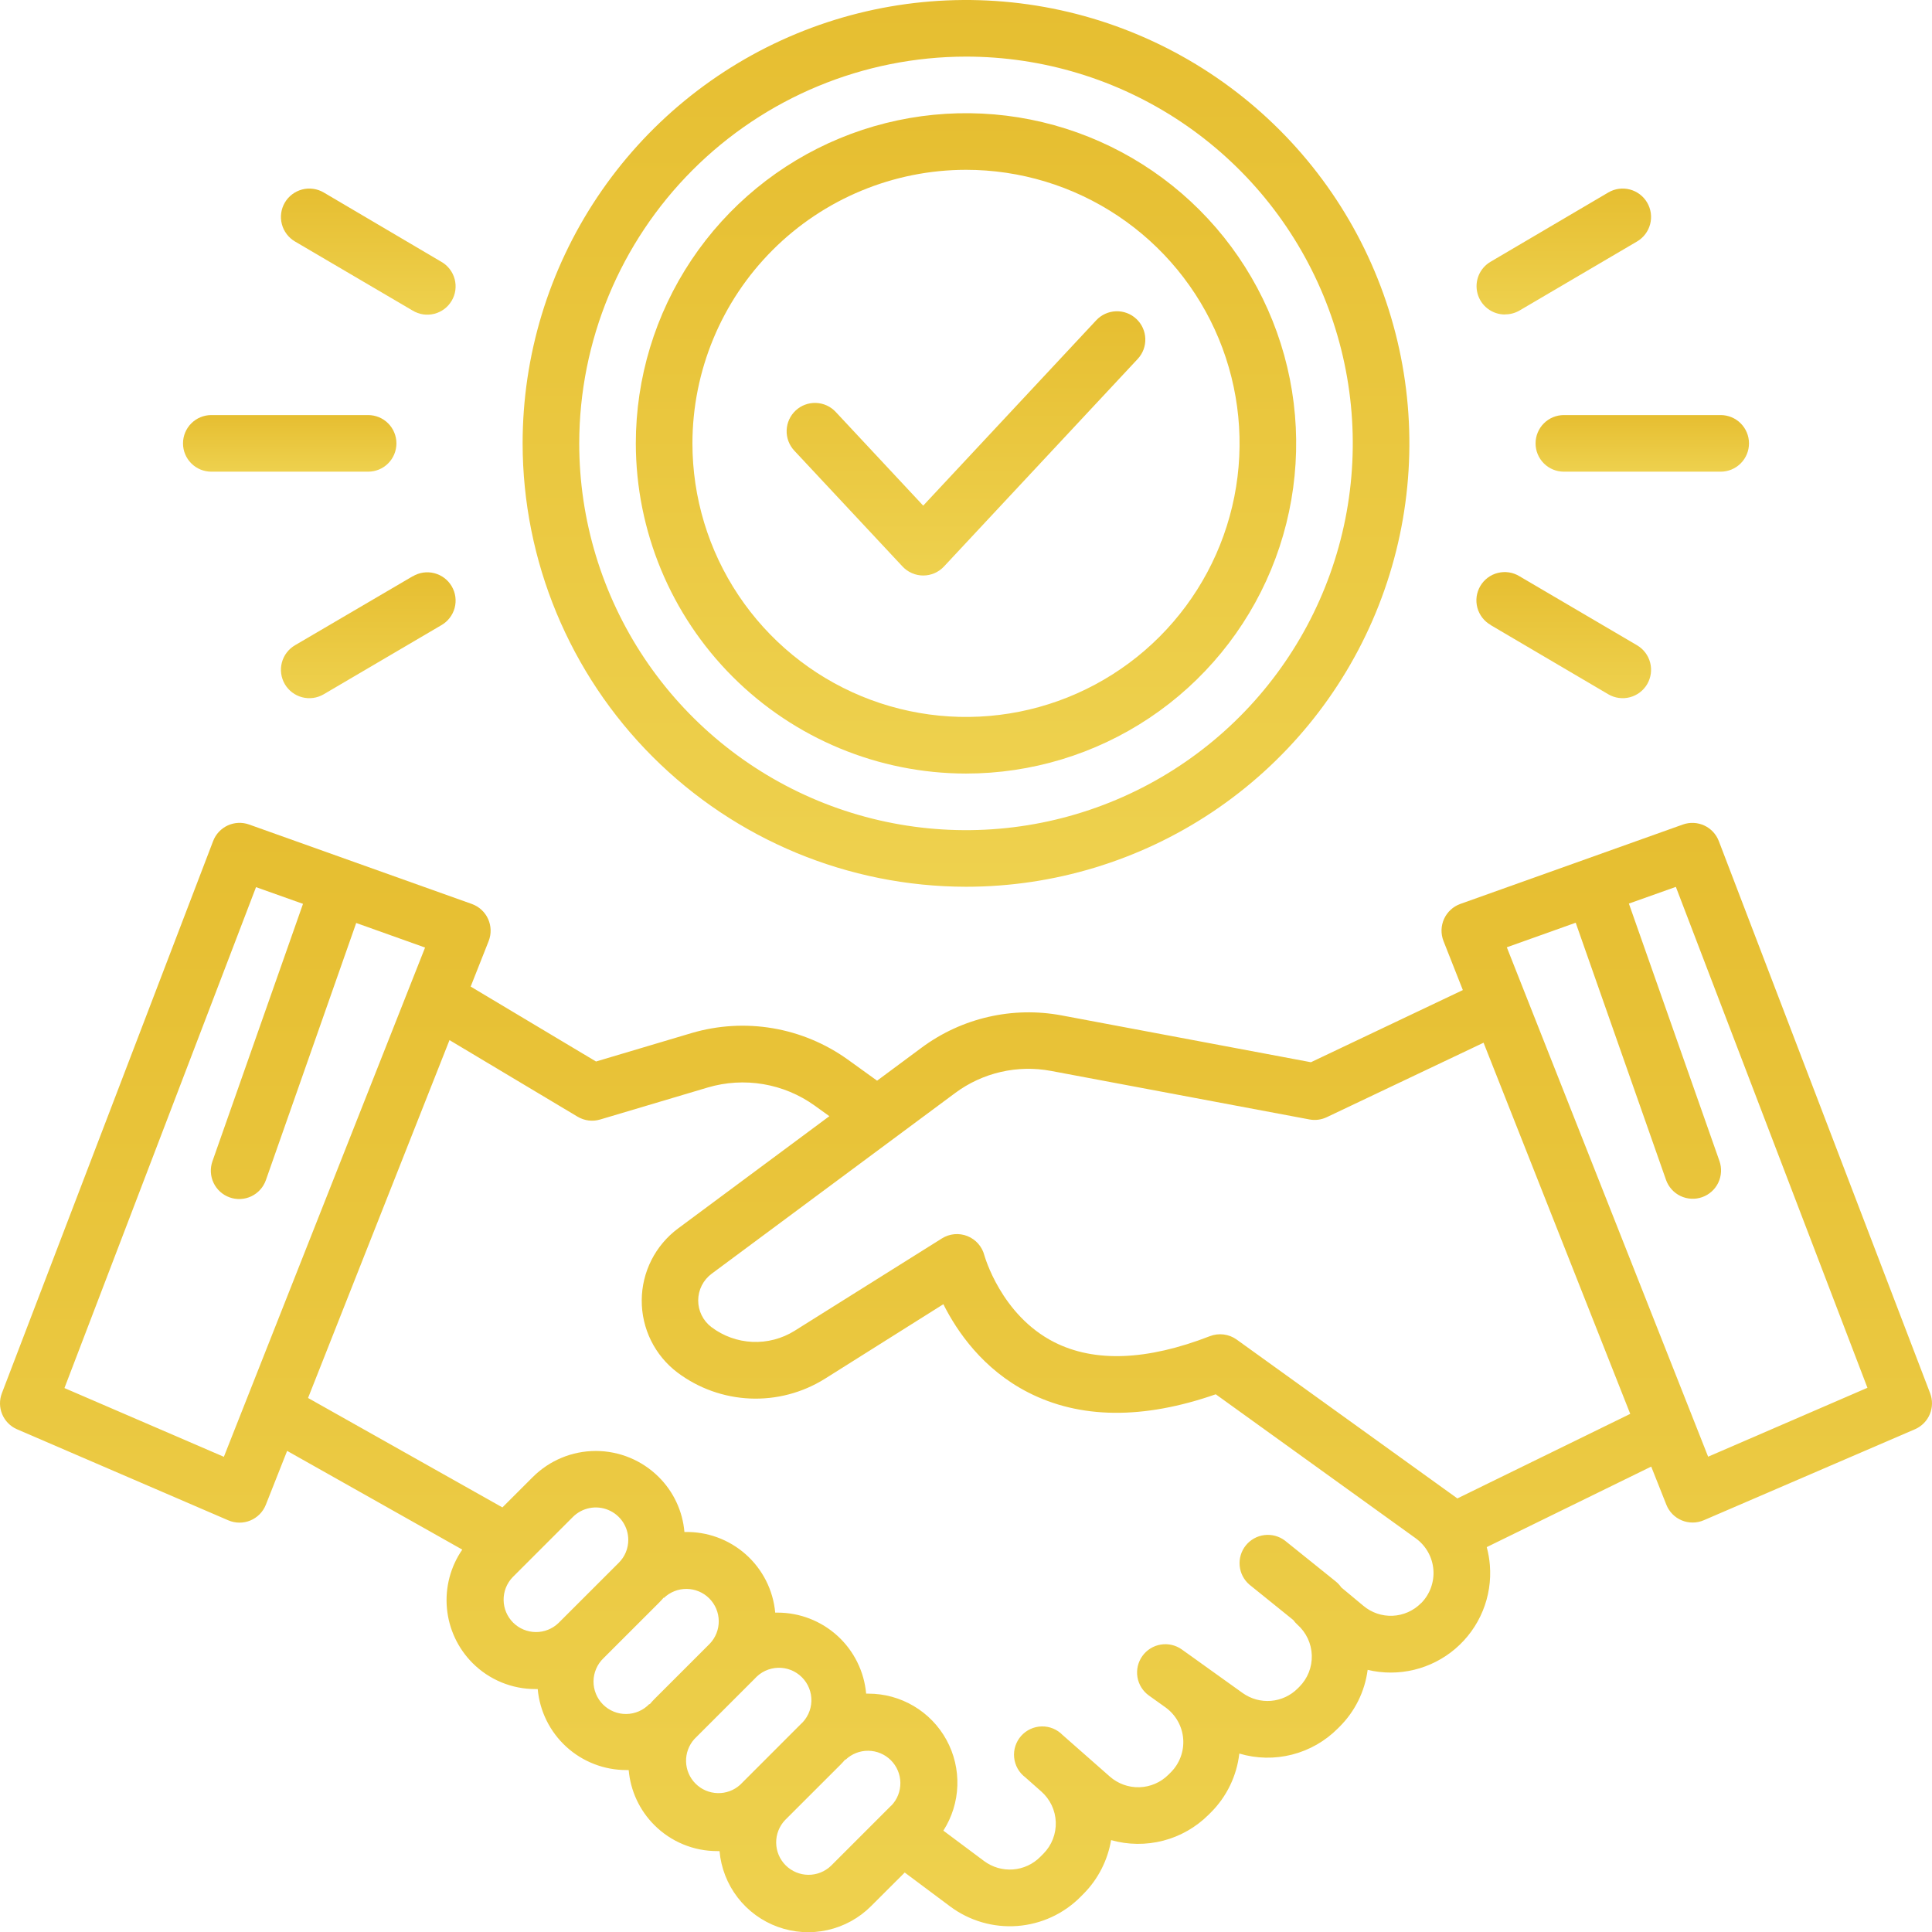
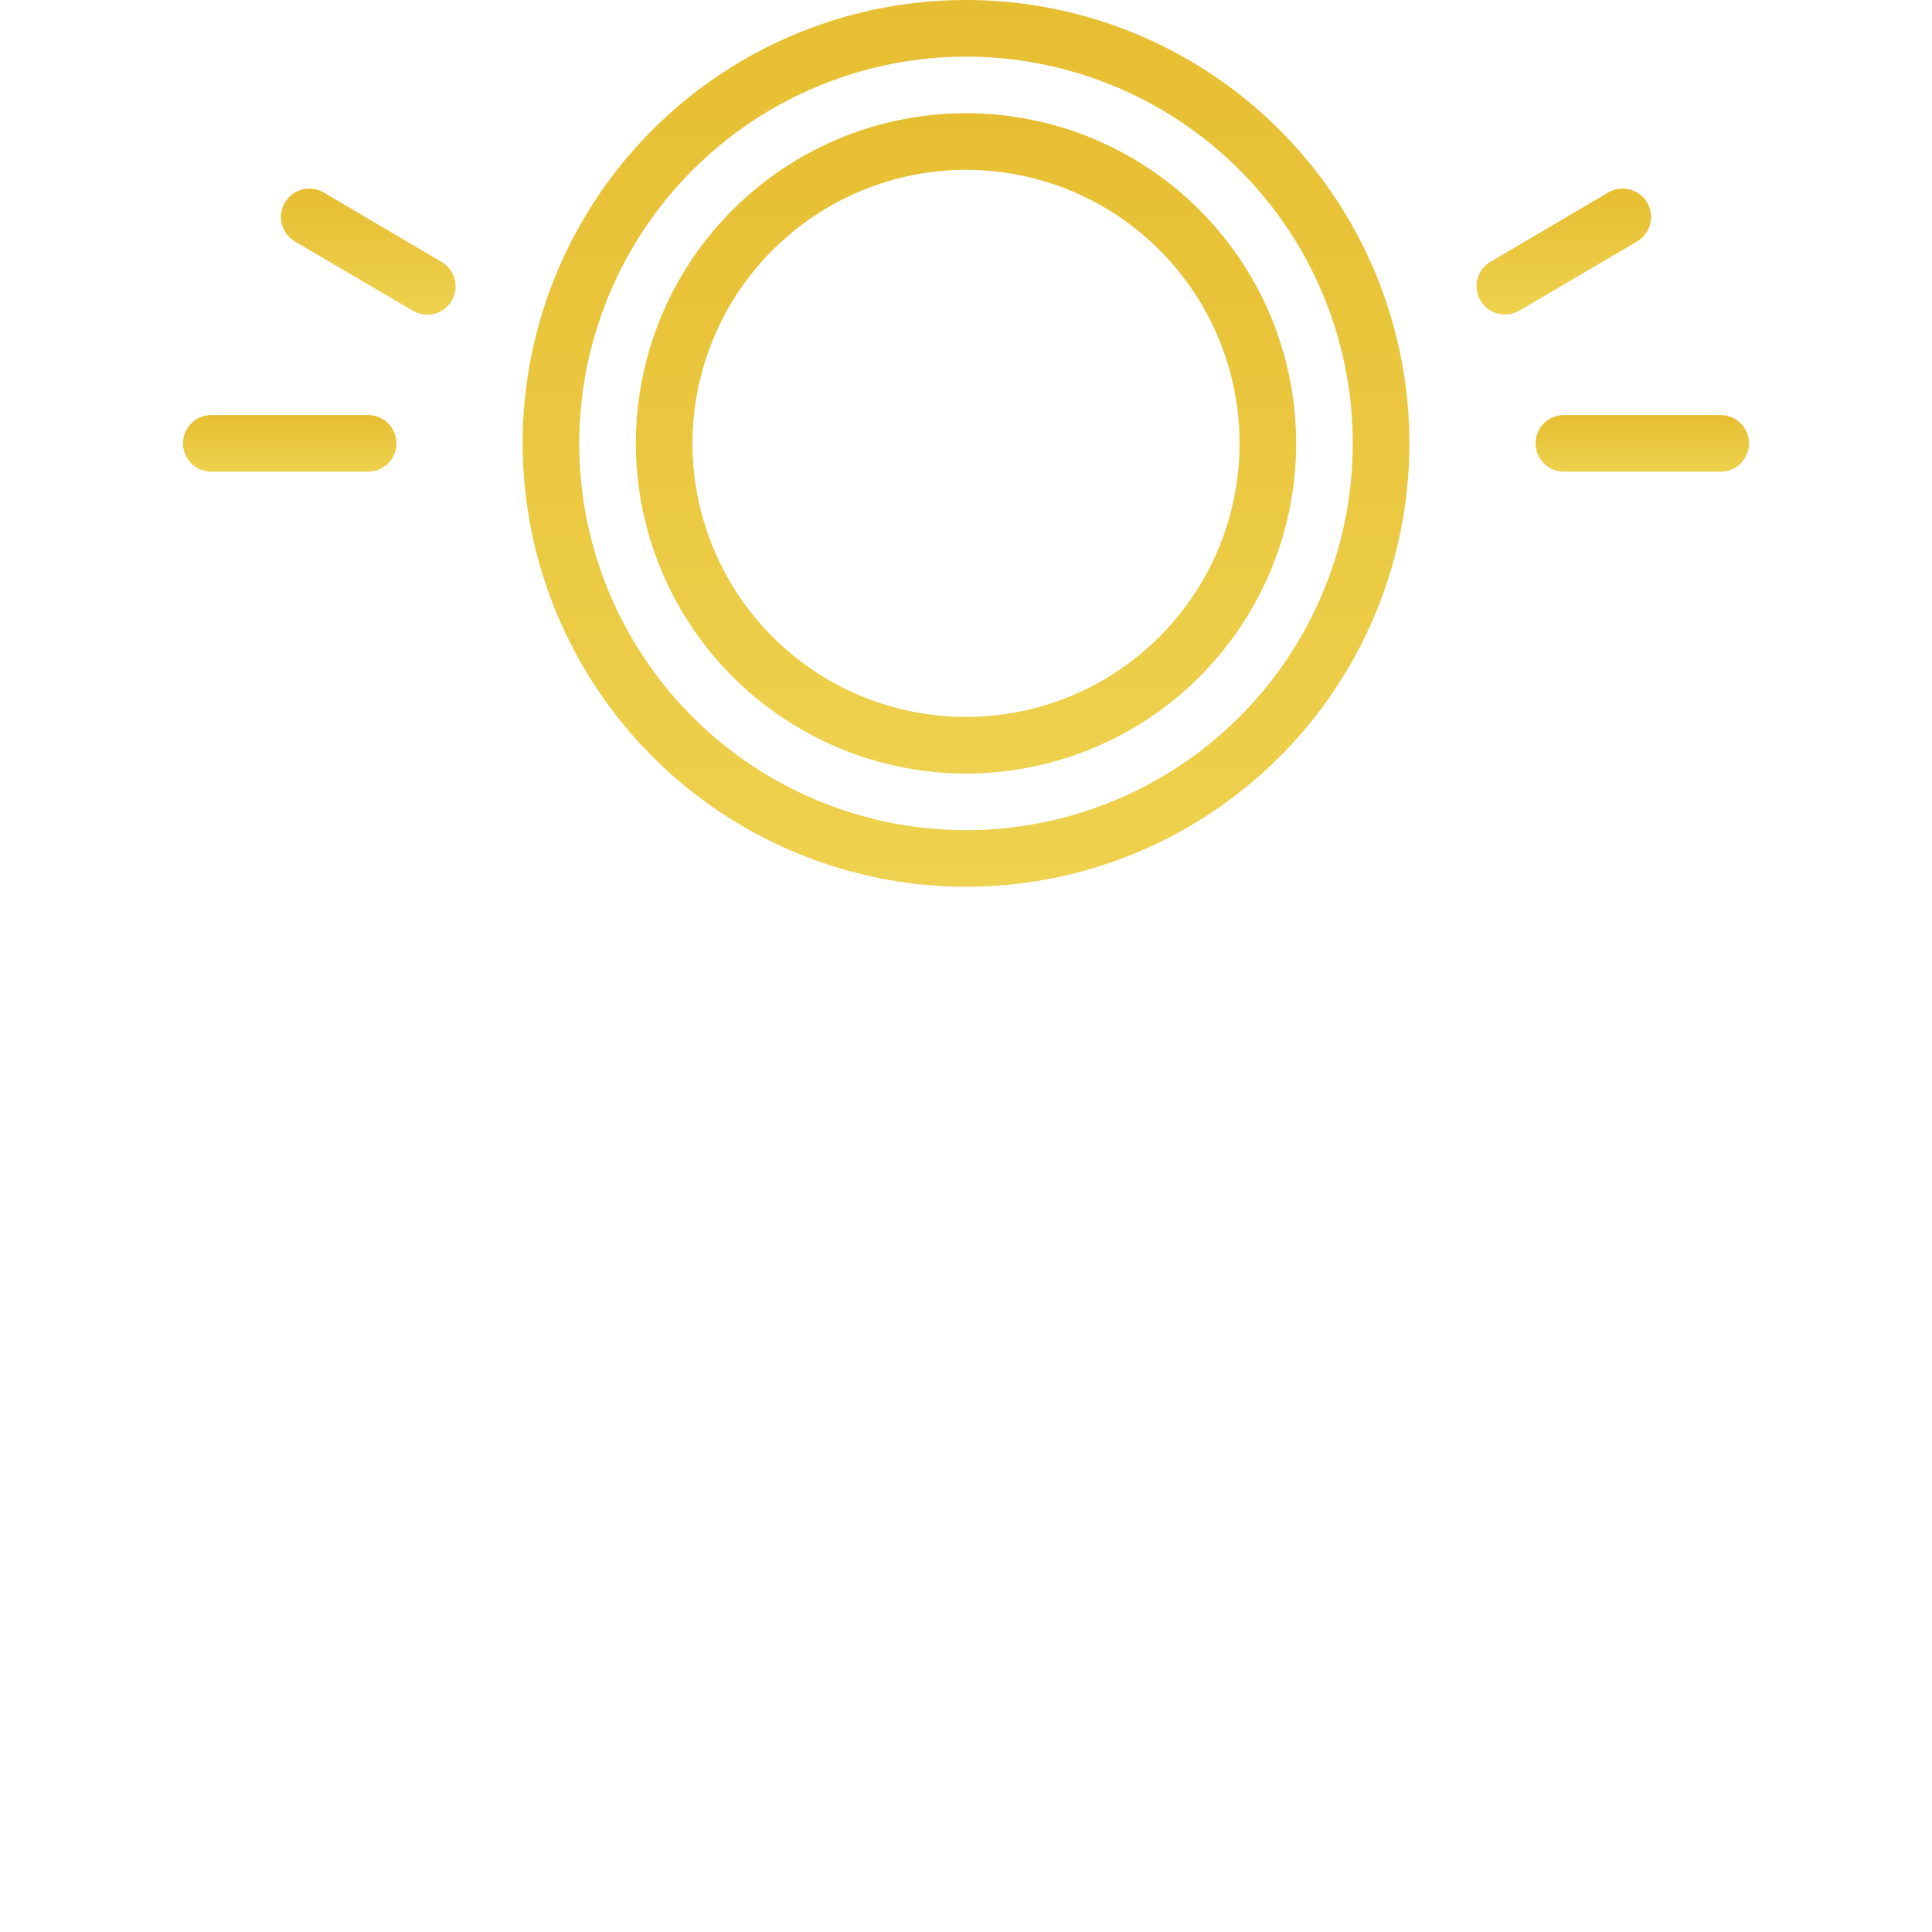
<svg xmlns="http://www.w3.org/2000/svg" width="120" height="120" viewBox="0 0 120 120" fill="none">
  <g id="deal 1" clip-path="url(#clip0_279_16576)">
-     <path id="Vector" d="M119.883 86.534L106.758 52.24C106.594 51.812 106.27 51.465 105.854 51.273C105.438 51.081 104.963 51.059 104.531 51.211L90.703 56.145C90.481 56.224 90.277 56.348 90.104 56.508C89.93 56.667 89.791 56.861 89.693 57.075C89.596 57.29 89.542 57.523 89.536 57.758C89.53 57.994 89.572 58.229 89.658 58.449L90.86 61.495L81.424 65.977L65.937 63.068C64.428 62.786 62.878 62.818 61.383 63.163C59.887 63.507 58.479 64.156 57.246 65.07L54.478 67.123L52.645 65.803C51.262 64.813 49.671 64.15 47.994 63.866C46.316 63.582 44.596 63.683 42.963 64.163L37.02 65.932L29.234 61.278L30.352 58.451C30.438 58.231 30.479 57.997 30.473 57.761C30.467 57.525 30.414 57.293 30.316 57.078C30.219 56.863 30.079 56.67 29.906 56.51C29.732 56.35 29.528 56.227 29.306 56.147L15.469 51.211C15.036 51.057 14.56 51.079 14.143 51.271C13.727 51.463 13.401 51.811 13.238 52.24L0.117 86.534C-0.045 86.956 -0.039 87.425 0.136 87.842C0.311 88.26 0.64 88.594 1.055 88.774L14.18 94.43C14.396 94.523 14.629 94.572 14.864 94.574C15.1 94.576 15.333 94.53 15.551 94.44C15.768 94.349 15.965 94.216 16.131 94.048C16.296 93.88 16.425 93.681 16.512 93.462L17.834 90.117L28.713 96.249C27.98 97.313 27.642 98.6 27.759 99.888C27.875 101.175 28.439 102.381 29.351 103.296C29.864 103.81 30.474 104.217 31.144 104.494C31.815 104.771 32.534 104.913 33.26 104.911H33.398C33.522 106.286 34.155 107.565 35.175 108.496C36.194 109.427 37.526 109.943 38.906 109.941H39.049C39.161 111.233 39.725 112.444 40.643 113.36C41.156 113.874 41.766 114.281 42.437 114.558C43.108 114.835 43.827 114.977 44.552 114.975H44.691C44.784 116.023 45.174 117.022 45.815 117.856C46.456 118.689 47.322 119.323 48.31 119.681C49.299 120.04 50.369 120.11 51.396 119.881C52.422 119.653 53.362 119.136 54.105 118.392L56.194 116.306L59.02 118.416C60.218 119.308 61.697 119.738 63.187 119.626C64.676 119.514 66.075 118.868 67.125 117.806L67.324 117.605C68.212 116.699 68.8 115.543 69.012 114.293C70.069 114.592 71.187 114.603 72.251 114.327C73.314 114.051 74.285 113.496 75.063 112.72L75.209 112.575C76.195 111.591 76.818 110.301 76.976 108.917C78.041 109.234 79.173 109.257 80.251 108.982C81.328 108.708 82.311 108.146 83.095 107.358L83.194 107.259C84.155 106.307 84.772 105.061 84.947 103.718C85.896 103.944 86.885 103.943 87.833 103.714C88.781 103.484 89.661 103.034 90.402 102.399C91.142 101.764 91.722 100.963 92.093 100.061C92.465 99.159 92.617 98.182 92.538 97.21C92.508 96.832 92.442 96.459 92.344 96.094L102.56 91.092L103.498 93.455C103.584 93.674 103.713 93.874 103.878 94.043C104.043 94.211 104.24 94.344 104.458 94.434C104.676 94.525 104.909 94.57 105.145 94.568C105.381 94.566 105.614 94.517 105.83 94.423L118.955 88.767C119.366 88.585 119.692 88.251 119.865 87.836C120.038 87.42 120.044 86.954 119.883 86.534ZM13.905 90.485L4.003 86.215L15.902 55.102L18.82 56.14L13.195 72.129C13.04 72.569 13.066 73.053 13.267 73.474C13.468 73.895 13.829 74.219 14.269 74.374C14.709 74.53 15.193 74.504 15.614 74.303C16.035 74.101 16.359 73.741 16.514 73.301L22.125 57.328L26.402 58.854L13.905 90.485ZM34.688 100.809C34.308 101.174 33.801 101.375 33.275 101.37C32.749 101.365 32.245 101.155 31.873 100.784C31.5 100.412 31.287 99.91 31.28 99.384C31.273 98.858 31.472 98.35 31.835 97.969L35.585 94.219C35.867 93.938 36.226 93.747 36.617 93.669C37.007 93.592 37.412 93.632 37.78 93.785C38.147 93.937 38.462 94.195 38.683 94.526C38.904 94.857 39.023 95.246 39.023 95.644C39.024 95.908 38.973 96.17 38.871 96.415C38.77 96.659 38.621 96.88 38.433 97.067L34.688 100.809ZM40.645 105.534C40.54 105.638 40.446 105.748 40.352 105.858L40.334 105.837C40.148 106.031 39.926 106.186 39.68 106.293C39.434 106.4 39.169 106.456 38.901 106.459C38.633 106.463 38.367 106.412 38.118 106.311C37.87 106.21 37.644 106.06 37.455 105.871C37.265 105.681 37.115 105.455 37.014 105.207C36.912 104.959 36.862 104.693 36.864 104.424C36.867 104.156 36.924 103.891 37.031 103.645C37.137 103.399 37.292 103.177 37.486 102.992L40.927 99.553C41.03 99.45 41.128 99.342 41.222 99.232L41.238 99.249C41.618 98.885 42.126 98.684 42.652 98.69C43.178 98.696 43.681 98.907 44.053 99.279C44.425 99.651 44.637 100.154 44.643 100.68C44.649 101.206 44.449 101.713 44.086 102.094L40.645 105.534ZM45.97 110.859C45.587 111.204 45.087 111.388 44.572 111.374C44.057 111.36 43.567 111.15 43.203 110.786C42.838 110.422 42.627 109.933 42.613 109.418C42.598 108.903 42.782 108.403 43.125 108.019L46.875 104.269C47.057 104.063 47.279 103.896 47.528 103.779C47.777 103.662 48.047 103.598 48.321 103.589C48.596 103.581 48.87 103.628 49.125 103.729C49.381 103.831 49.613 103.983 49.807 104.177C50.002 104.371 50.154 104.603 50.256 104.859C50.357 105.114 50.405 105.388 50.397 105.663C50.388 105.937 50.324 106.207 50.207 106.456C50.09 106.705 49.924 106.927 49.718 107.109L45.97 110.859ZM55.364 112.139L51.614 115.889C51.234 116.253 50.727 116.453 50.2 116.448C49.674 116.442 49.172 116.23 48.799 115.859C48.427 115.487 48.215 114.984 48.209 114.458C48.203 113.932 48.403 113.424 48.766 113.044L52.207 109.606C52.31 109.502 52.409 109.395 52.502 109.284L52.519 109.301C52.899 108.937 53.406 108.737 53.932 108.743C54.458 108.748 54.961 108.96 55.334 109.332C55.706 109.703 55.917 110.206 55.924 110.732C55.93 111.258 55.73 111.766 55.366 112.146L55.364 112.139ZM88.261 99.577C87.794 100.049 87.166 100.328 86.502 100.358C85.838 100.388 85.188 100.167 84.68 99.738L83.309 98.597C83.213 98.458 83.098 98.333 82.966 98.227L79.805 95.686C79.44 95.412 78.984 95.291 78.531 95.347C78.079 95.403 77.666 95.633 77.38 95.988C77.094 96.343 76.957 96.795 76.998 97.249C77.039 97.703 77.254 98.123 77.599 98.421L80.327 100.622C80.403 100.727 80.49 100.823 80.585 100.91C80.856 101.15 81.075 101.443 81.229 101.771C81.382 102.099 81.467 102.454 81.478 102.816C81.489 103.178 81.426 103.538 81.293 103.875C81.159 104.211 80.958 104.517 80.702 104.773L80.604 104.871C80.159 105.318 79.57 105.591 78.942 105.643C78.314 105.694 77.689 105.52 77.177 105.152L74.461 103.207L74.433 103.186L73.406 102.452C73.027 102.181 72.556 102.072 72.096 102.148C71.636 102.224 71.225 102.48 70.954 102.859C70.682 103.238 70.573 103.71 70.649 104.17C70.725 104.63 70.981 105.04 71.36 105.312L72.406 106.059C72.716 106.286 72.973 106.576 73.16 106.911C73.348 107.246 73.46 107.618 73.49 108.001C73.519 108.384 73.466 108.768 73.332 109.128C73.199 109.488 72.989 109.815 72.717 110.086L72.572 110.231C72.094 110.709 71.451 110.987 70.776 111.008C70.1 111.029 69.442 110.793 68.934 110.346L66.005 107.768C65.836 107.594 65.634 107.456 65.41 107.363C65.186 107.271 64.945 107.226 64.703 107.231C64.46 107.236 64.221 107.291 64.001 107.393C63.781 107.495 63.585 107.641 63.424 107.822C63.263 108.004 63.142 108.216 63.067 108.447C62.992 108.678 62.966 108.921 62.99 109.162C63.014 109.404 63.088 109.637 63.206 109.849C63.325 110.06 63.486 110.245 63.68 110.391L64.676 111.272C64.947 111.511 65.167 111.802 65.322 112.129C65.477 112.455 65.563 112.81 65.576 113.171C65.589 113.532 65.528 113.892 65.397 114.229C65.266 114.566 65.068 114.872 64.814 115.13L64.615 115.331C64.162 115.788 63.56 116.067 62.919 116.115C62.278 116.163 61.641 115.978 61.125 115.594L58.594 113.705C59.129 112.869 59.429 111.905 59.463 110.914C59.497 109.922 59.264 108.94 58.788 108.069C58.311 107.199 57.61 106.473 56.756 105.967C55.903 105.461 54.929 105.195 53.937 105.195H53.798C53.675 103.82 53.041 102.541 52.023 101.61C51.004 100.679 49.673 100.162 48.293 100.163H48.15C48.023 98.768 47.368 97.474 46.321 96.544C45.273 95.614 43.911 95.118 42.511 95.156C42.401 93.864 41.835 92.653 40.915 91.739C39.877 90.704 38.471 90.122 37.005 90.122C35.54 90.122 34.134 90.704 33.096 91.739L31.205 93.628L19.134 86.831L27.919 64.603L35.873 69.359C36.083 69.484 36.316 69.564 36.558 69.595C36.8 69.625 37.046 69.604 37.28 69.534L43.964 67.545C45.081 67.216 46.258 67.145 47.406 67.339C48.554 67.533 49.643 67.985 50.59 68.663L51.513 69.328L42.117 76.301C41.42 76.819 40.853 77.491 40.461 78.266C40.069 79.041 39.863 79.896 39.859 80.765C39.855 81.633 40.053 82.49 40.437 83.269C40.822 84.047 41.383 84.725 42.075 85.249C43.381 86.23 44.952 86.792 46.583 86.864C48.215 86.935 49.829 86.512 51.216 85.65L58.594 81.007C59.452 82.718 61.055 85.043 63.839 86.475C67.066 88.135 70.99 88.177 75.513 86.602L87.935 95.548C88.247 95.773 88.507 96.064 88.696 96.399C88.885 96.734 88.999 97.107 89.03 97.49C89.061 97.874 89.008 98.26 88.875 98.621C88.743 98.983 88.533 99.311 88.261 99.584V99.577ZM90.52 93.07L76.812 83.203C76.574 83.032 76.297 82.924 76.007 82.887C75.716 82.85 75.421 82.886 75.148 82.992C71.234 84.511 67.983 84.633 65.48 83.365C62.166 81.68 61.151 77.995 61.141 77.974C61.073 77.706 60.942 77.458 60.76 77.25C60.577 77.042 60.348 76.88 60.091 76.777C59.834 76.674 59.556 76.634 59.281 76.658C59.005 76.683 58.739 76.773 58.505 76.92L49.345 82.664C48.563 83.15 47.651 83.388 46.731 83.347C45.81 83.305 44.924 82.985 44.189 82.43C43.932 82.236 43.724 81.984 43.581 81.695C43.438 81.407 43.364 81.088 43.366 80.766C43.368 80.444 43.444 80.127 43.59 79.839C43.736 79.552 43.947 79.303 44.206 79.111L59.332 67.885C60.176 67.26 61.139 66.816 62.163 66.58C63.185 66.345 64.246 66.323 65.278 66.516L81.328 69.53C81.693 69.6 82.071 69.551 82.406 69.391L92.147 64.765L101.257 87.818L90.52 93.07ZM106.095 90.478L93.591 58.838L97.87 57.312L103.479 73.284C103.634 73.725 103.958 74.085 104.379 74.286C104.8 74.487 105.284 74.513 105.724 74.358C106.164 74.203 106.525 73.879 106.726 73.458C106.927 73.037 106.953 72.553 106.798 72.113L101.173 56.123L104.091 55.085L115.99 86.198L106.095 90.478Z" fill="url(#paint0_linear_279_16576)" />
    <path id="Vector_2" d="M60 55.078C65.447 55.078 70.771 53.463 75.3 50.437C79.829 47.411 83.358 43.11 85.443 38.078C87.527 33.046 88.073 27.509 87.01 22.166C85.947 16.824 83.325 11.917 79.473 8.066C75.622 4.215 70.715 1.592 65.373 0.529C60.031 -0.533 54.493 0.012 49.461 2.096C44.429 4.181 40.128 7.71 37.102 12.239C34.076 16.768 32.461 22.092 32.461 27.539C32.469 34.84 35.373 41.84 40.536 47.003C45.699 52.166 52.699 55.07 60 55.078ZM60 3.516C64.751 3.516 69.396 4.925 73.347 7.564C77.297 10.204 80.376 13.956 82.195 18.346C84.013 22.735 84.489 27.566 83.562 32.226C82.635 36.886 80.347 41.166 76.987 44.526C73.627 47.886 69.347 50.174 64.687 51.101C60.027 52.028 55.196 51.552 50.807 49.734C46.417 47.916 42.665 44.836 40.025 40.886C37.386 36.935 35.977 32.291 35.977 27.539C35.983 21.17 38.517 15.063 43.02 10.559C47.524 6.056 53.631 3.522 60 3.516Z" fill="url(#paint1_linear_279_16576)" />
    <path id="Vector_3" d="M60 48.047C64.056 48.047 68.021 46.844 71.394 44.591C74.766 42.337 77.395 39.134 78.947 35.387C80.499 31.64 80.905 27.516 80.114 23.538C79.323 19.56 77.369 15.906 74.501 13.038C71.633 10.17 67.979 8.217 64.001 7.425C60.023 6.634 55.899 7.04 52.152 8.592C48.405 10.145 45.202 12.773 42.948 16.145C40.695 19.518 39.492 23.483 39.492 27.539C39.498 32.976 41.661 38.189 45.506 42.033C49.35 45.878 54.563 48.041 60 48.047ZM60 10.547C63.361 10.547 66.646 11.543 69.44 13.411C72.235 15.278 74.413 17.931 75.699 21.036C76.985 24.141 77.321 27.558 76.666 30.854C76.01 34.15 74.392 37.178 72.015 39.554C69.639 41.931 66.611 43.549 63.315 44.205C60.019 44.86 56.602 44.524 53.497 43.238C50.392 41.952 47.739 39.774 45.871 36.979C44.004 34.185 43.008 30.9 43.008 27.539C43.013 23.034 44.805 18.715 47.99 15.529C51.176 12.344 55.495 10.552 60 10.547Z" fill="url(#paint2_linear_279_16576)" />
    <path id="Vector_4" d="M95.377 27.539C95.377 27.77 95.422 27.998 95.51 28.212C95.599 28.425 95.728 28.619 95.891 28.782C96.055 28.945 96.248 29.075 96.462 29.163C96.675 29.251 96.904 29.297 97.134 29.297H106.875C107.341 29.297 107.788 29.112 108.118 28.782C108.448 28.452 108.633 28.005 108.633 27.539C108.633 27.073 108.448 26.626 108.118 26.296C107.788 25.966 107.341 25.781 106.875 25.781H97.134C96.668 25.781 96.221 25.966 95.891 26.296C95.562 26.626 95.377 27.073 95.377 27.539Z" fill="url(#paint3_linear_279_16576)" />
    <path id="Vector_5" d="M93.483 19.526C93.795 19.528 94.103 19.447 94.373 19.291L101.677 15C102.081 14.764 102.374 14.377 102.493 13.925C102.612 13.472 102.546 12.991 102.31 12.587C102.075 12.183 101.688 11.889 101.235 11.77C100.783 11.651 100.302 11.717 99.898 11.953L92.592 16.252C92.256 16.445 91.993 16.745 91.844 17.104C91.696 17.463 91.671 17.861 91.773 18.235C91.874 18.61 92.097 18.941 92.407 19.175C92.716 19.41 93.094 19.536 93.483 19.533V19.526Z" fill="url(#paint4_linear_279_16576)" />
-     <path id="Vector_6" d="M92.592 38.827L99.898 43.125C100.098 43.242 100.319 43.318 100.548 43.349C100.778 43.381 101.011 43.367 101.235 43.308C101.459 43.249 101.67 43.146 101.854 43.006C102.039 42.866 102.194 42.691 102.311 42.491C102.427 42.291 102.504 42.07 102.535 41.84C102.566 41.611 102.552 41.377 102.493 41.153C102.434 40.929 102.332 40.719 102.192 40.534C102.052 40.35 101.877 40.195 101.677 40.078L94.373 35.789C94.174 35.668 93.953 35.587 93.722 35.552C93.492 35.517 93.257 35.529 93.031 35.586C92.805 35.642 92.592 35.743 92.405 35.883C92.219 36.023 92.062 36.199 91.944 36.4C91.826 36.601 91.749 36.823 91.717 37.054C91.686 37.285 91.701 37.52 91.761 37.745C91.822 37.971 91.926 38.181 92.069 38.366C92.211 38.55 92.389 38.705 92.592 38.819V38.827Z" fill="url(#paint5_linear_279_16576)" />
    <path id="Vector_7" d="M13.125 29.297H22.866C23.332 29.297 23.779 29.112 24.109 28.782C24.438 28.452 24.623 28.005 24.623 27.539C24.623 27.073 24.438 26.626 24.109 26.296C23.779 25.966 23.332 25.781 22.866 25.781H13.125C12.659 25.781 12.212 25.966 11.882 26.296C11.552 26.626 11.367 27.073 11.367 27.539C11.367 28.005 11.552 28.452 11.882 28.782C12.212 29.112 12.659 29.297 13.125 29.297Z" fill="url(#paint6_linear_279_16576)" />
    <path id="Vector_8" d="M18.323 15L25.627 19.289C25.826 19.41 26.047 19.491 26.277 19.526C26.508 19.561 26.743 19.549 26.969 19.492C27.195 19.436 27.408 19.334 27.595 19.195C27.781 19.055 27.938 18.879 28.056 18.678C28.174 18.477 28.252 18.255 28.283 18.024C28.314 17.793 28.299 17.558 28.239 17.333C28.178 17.108 28.074 16.896 27.931 16.712C27.789 16.528 27.611 16.373 27.408 16.259L20.102 11.953C19.902 11.836 19.681 11.76 19.452 11.729C19.222 11.697 18.989 11.711 18.765 11.77C18.312 11.889 17.925 12.183 17.689 12.587C17.454 12.991 17.388 13.472 17.507 13.925C17.626 14.377 17.919 14.764 18.323 15Z" fill="url(#paint7_linear_279_16576)" />
-     <path id="Vector_9" d="M25.627 35.796L18.323 40.078C17.919 40.314 17.626 40.701 17.507 41.153C17.388 41.606 17.454 42.087 17.689 42.491C17.925 42.895 18.312 43.189 18.765 43.308C19.217 43.427 19.698 43.361 20.102 43.125L27.408 38.834C27.611 38.719 27.789 38.564 27.931 38.38C28.074 38.196 28.178 37.985 28.239 37.76C28.299 37.534 28.314 37.299 28.283 37.068C28.252 36.837 28.174 36.615 28.056 36.414C27.938 36.213 27.781 36.037 27.595 35.898C27.408 35.758 27.195 35.657 26.969 35.6C26.743 35.543 26.508 35.532 26.277 35.566C26.047 35.601 25.826 35.682 25.627 35.803V35.796Z" fill="url(#paint8_linear_279_16576)" />
-     <path id="Vector_10" d="M56.055 35.184C56.22 35.361 56.42 35.503 56.642 35.599C56.863 35.696 57.103 35.746 57.344 35.746C57.586 35.746 57.826 35.696 58.048 35.599C58.269 35.503 58.469 35.361 58.634 35.184L70.666 22.294C70.824 22.124 70.947 21.926 71.028 21.709C71.108 21.492 71.146 21.262 71.137 21.031C71.129 20.8 71.075 20.572 70.979 20.362C70.883 20.152 70.747 19.962 70.577 19.805C70.408 19.647 70.209 19.524 69.993 19.444C69.776 19.363 69.546 19.325 69.314 19.334C69.083 19.342 68.856 19.396 68.646 19.492C68.435 19.588 68.246 19.724 68.088 19.894L57.342 31.406L51.909 25.587C51.591 25.245 51.15 25.043 50.683 25.027C50.217 25.01 49.762 25.179 49.42 25.498C49.078 25.816 48.877 26.257 48.86 26.724C48.844 27.191 49.013 27.645 49.331 27.987L56.055 35.184Z" fill="url(#paint9_linear_279_16576)" />
  </g>
  <defs>
    <linearGradient id="paint0_linear_279_16576" x1="59.999" y1="51.109" x2="59.999" y2="120.013" gradientUnits="userSpaceOnUse">
      <stop stop-color="#E6BE31" />
      <stop offset="1" stop-color="#EED14E" />
    </linearGradient>
    <linearGradient id="paint1_linear_279_16576" x1="60" y1="0" x2="60" y2="55.078" gradientUnits="userSpaceOnUse">
      <stop stop-color="#E6BE31" />
      <stop offset="1" stop-color="#EED14E" />
    </linearGradient>
    <linearGradient id="paint2_linear_279_16576" x1="60" y1="7.031" x2="60" y2="48.047" gradientUnits="userSpaceOnUse">
      <stop stop-color="#E6BE31" />
      <stop offset="1" stop-color="#EED14E" />
    </linearGradient>
    <linearGradient id="paint3_linear_279_16576" x1="102.005" y1="25.781" x2="102.005" y2="29.297" gradientUnits="userSpaceOnUse">
      <stop stop-color="#E6BE31" />
      <stop offset="1" stop-color="#EED14E" />
    </linearGradient>
    <linearGradient id="paint4_linear_279_16576" x1="97.131" y1="11.712" x2="97.131" y2="19.533" gradientUnits="userSpaceOnUse">
      <stop stop-color="#E6BE31" />
      <stop offset="1" stop-color="#EED14E" />
    </linearGradient>
    <linearGradient id="paint5_linear_279_16576" x1="97.126" y1="35.532" x2="97.126" y2="43.366" gradientUnits="userSpaceOnUse">
      <stop stop-color="#E6BE31" />
      <stop offset="1" stop-color="#EED14E" />
    </linearGradient>
    <linearGradient id="paint6_linear_279_16576" x1="17.995" y1="25.781" x2="17.995" y2="29.297" gradientUnits="userSpaceOnUse">
      <stop stop-color="#E6BE31" />
      <stop offset="1" stop-color="#EED14E" />
    </linearGradient>
    <linearGradient id="paint7_linear_279_16576" x1="22.874" y1="11.712" x2="22.874" y2="19.546" gradientUnits="userSpaceOnUse">
      <stop stop-color="#E6BE31" />
      <stop offset="1" stop-color="#EED14E" />
    </linearGradient>
    <linearGradient id="paint8_linear_279_16576" x1="22.874" y1="35.547" x2="22.874" y2="43.366" gradientUnits="userSpaceOnUse">
      <stop stop-color="#E6BE31" />
      <stop offset="1" stop-color="#EED14E" />
    </linearGradient>
    <linearGradient id="paint9_linear_279_16576" x1="59.999" y1="19.332" x2="59.999" y2="35.746" gradientUnits="userSpaceOnUse">
      <stop stop-color="#E6BE31" />
      <stop offset="1" stop-color="#EED14E" />
    </linearGradient>
    <clipPath id="clip0_279_16576">
      <rect width="120" height="120" fill="white" />
    </clipPath>
  </defs>
</svg>